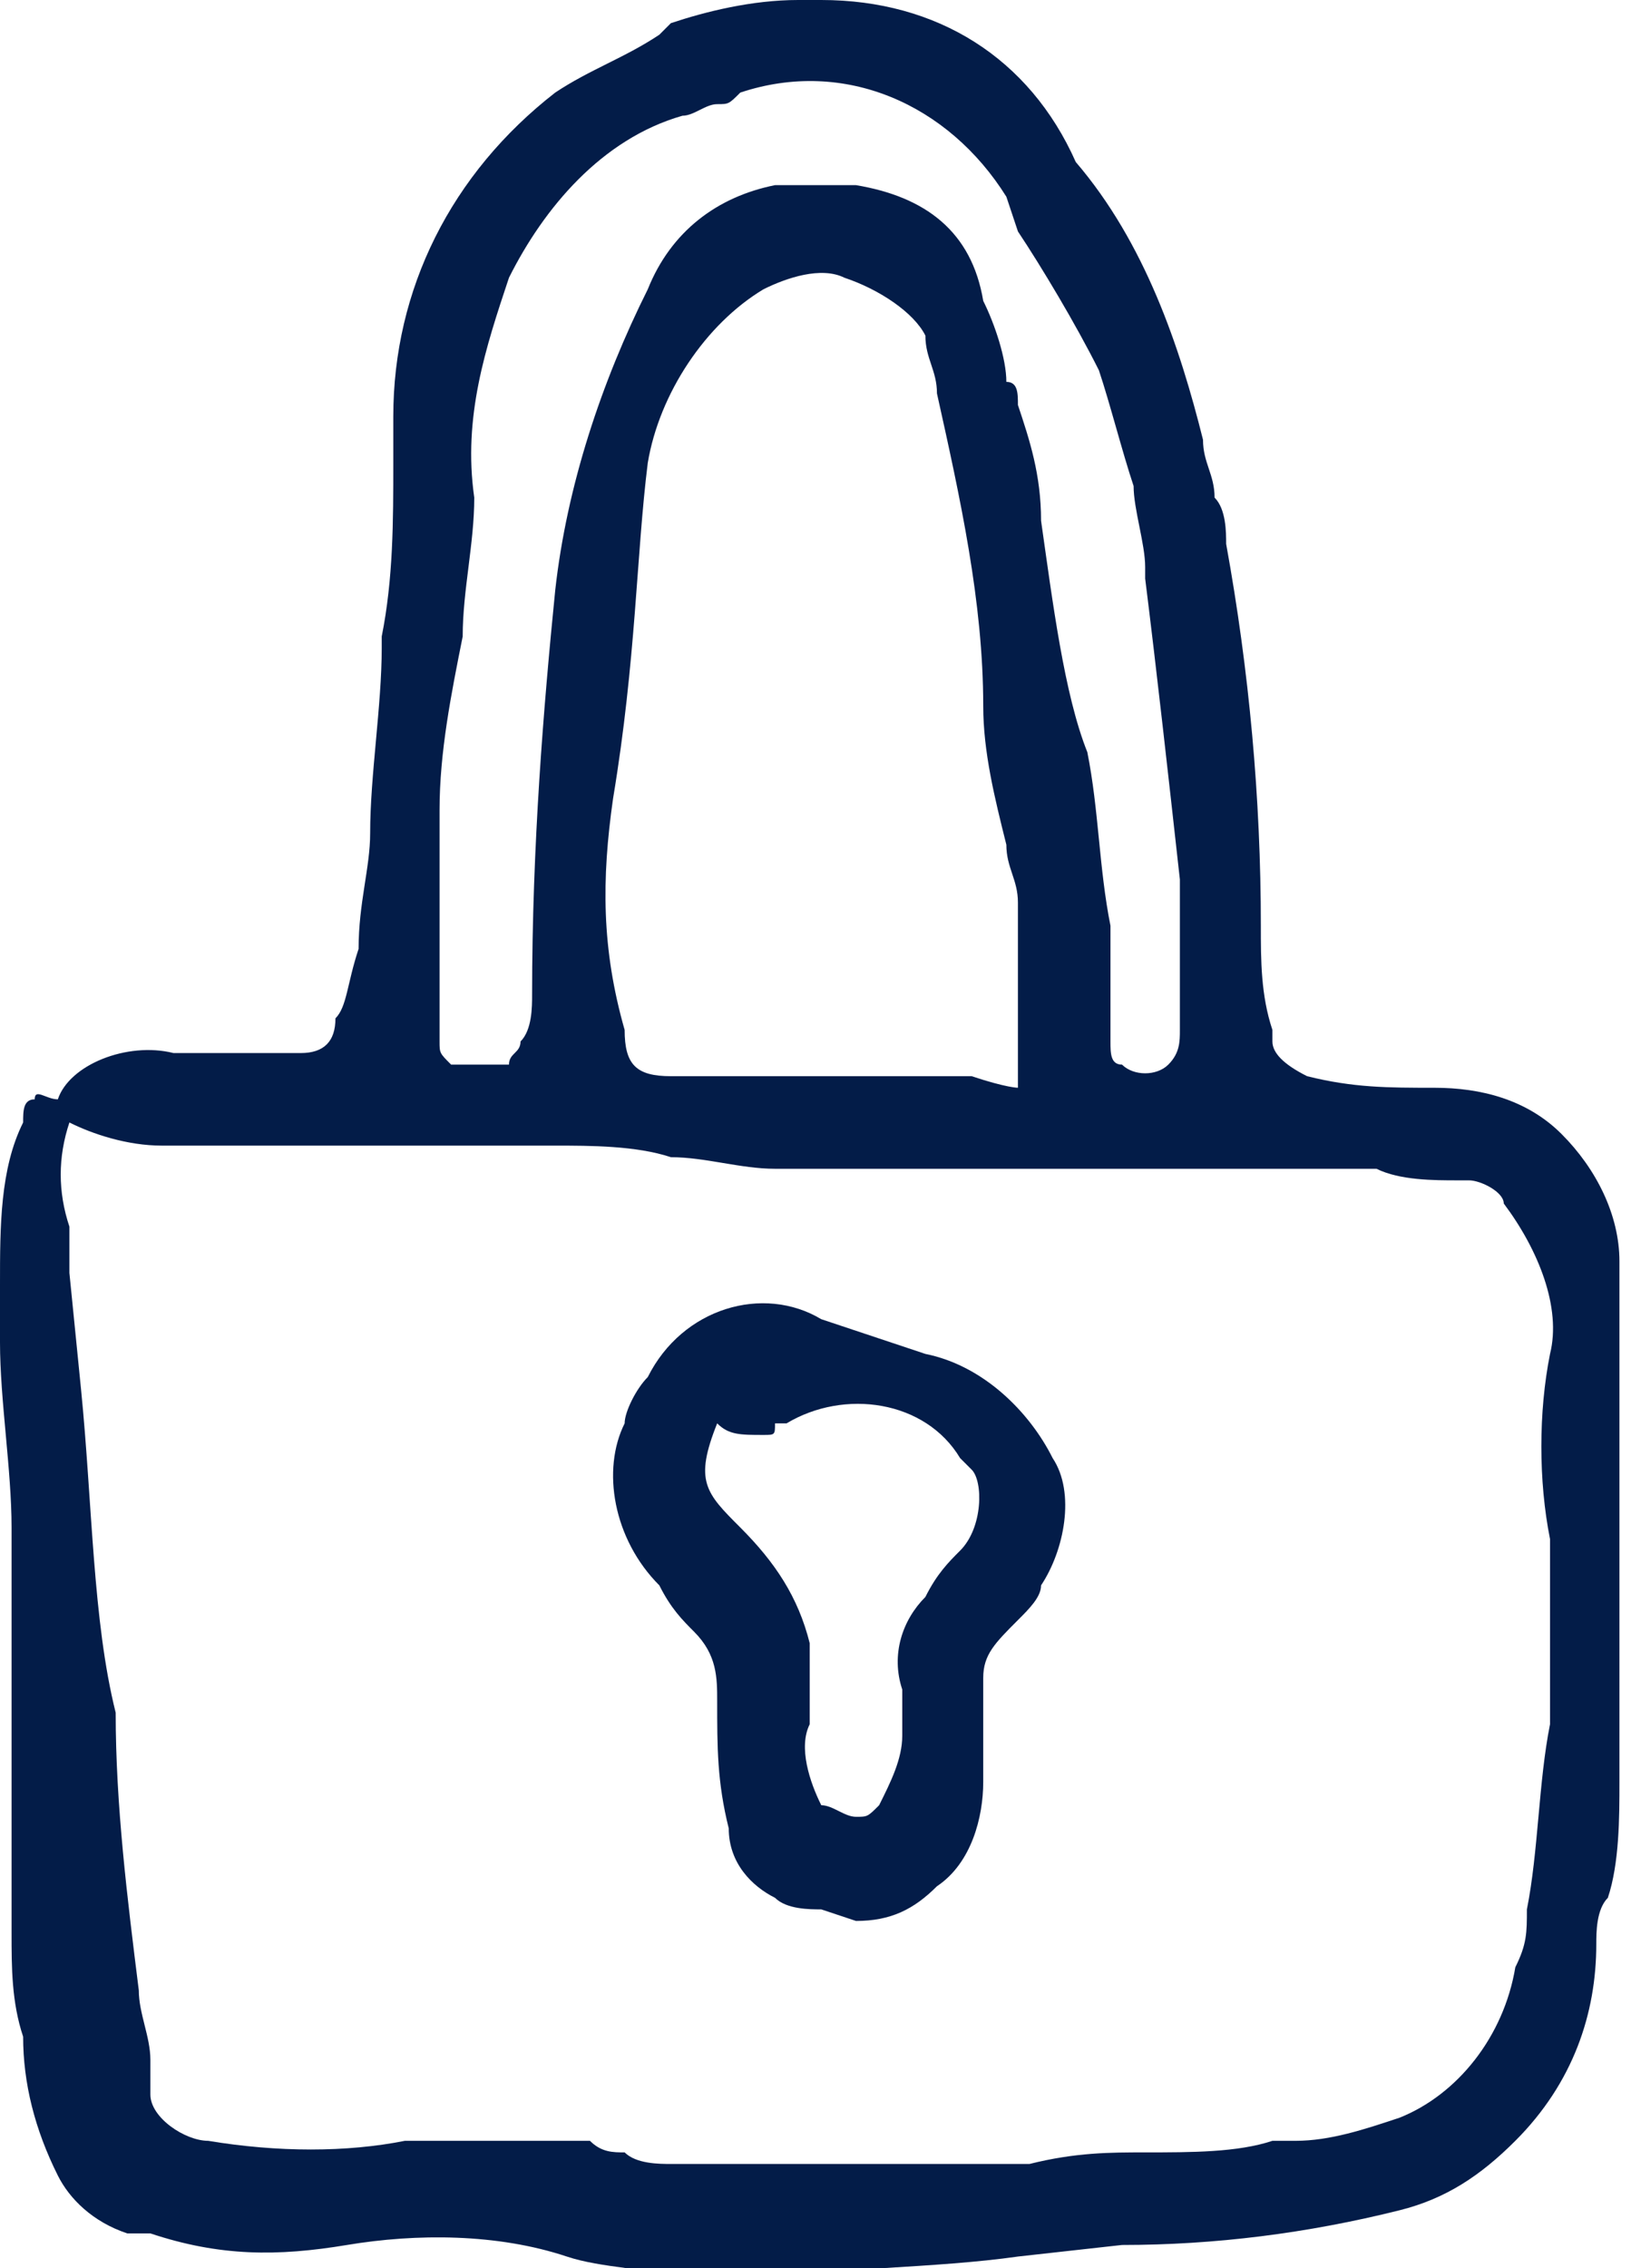
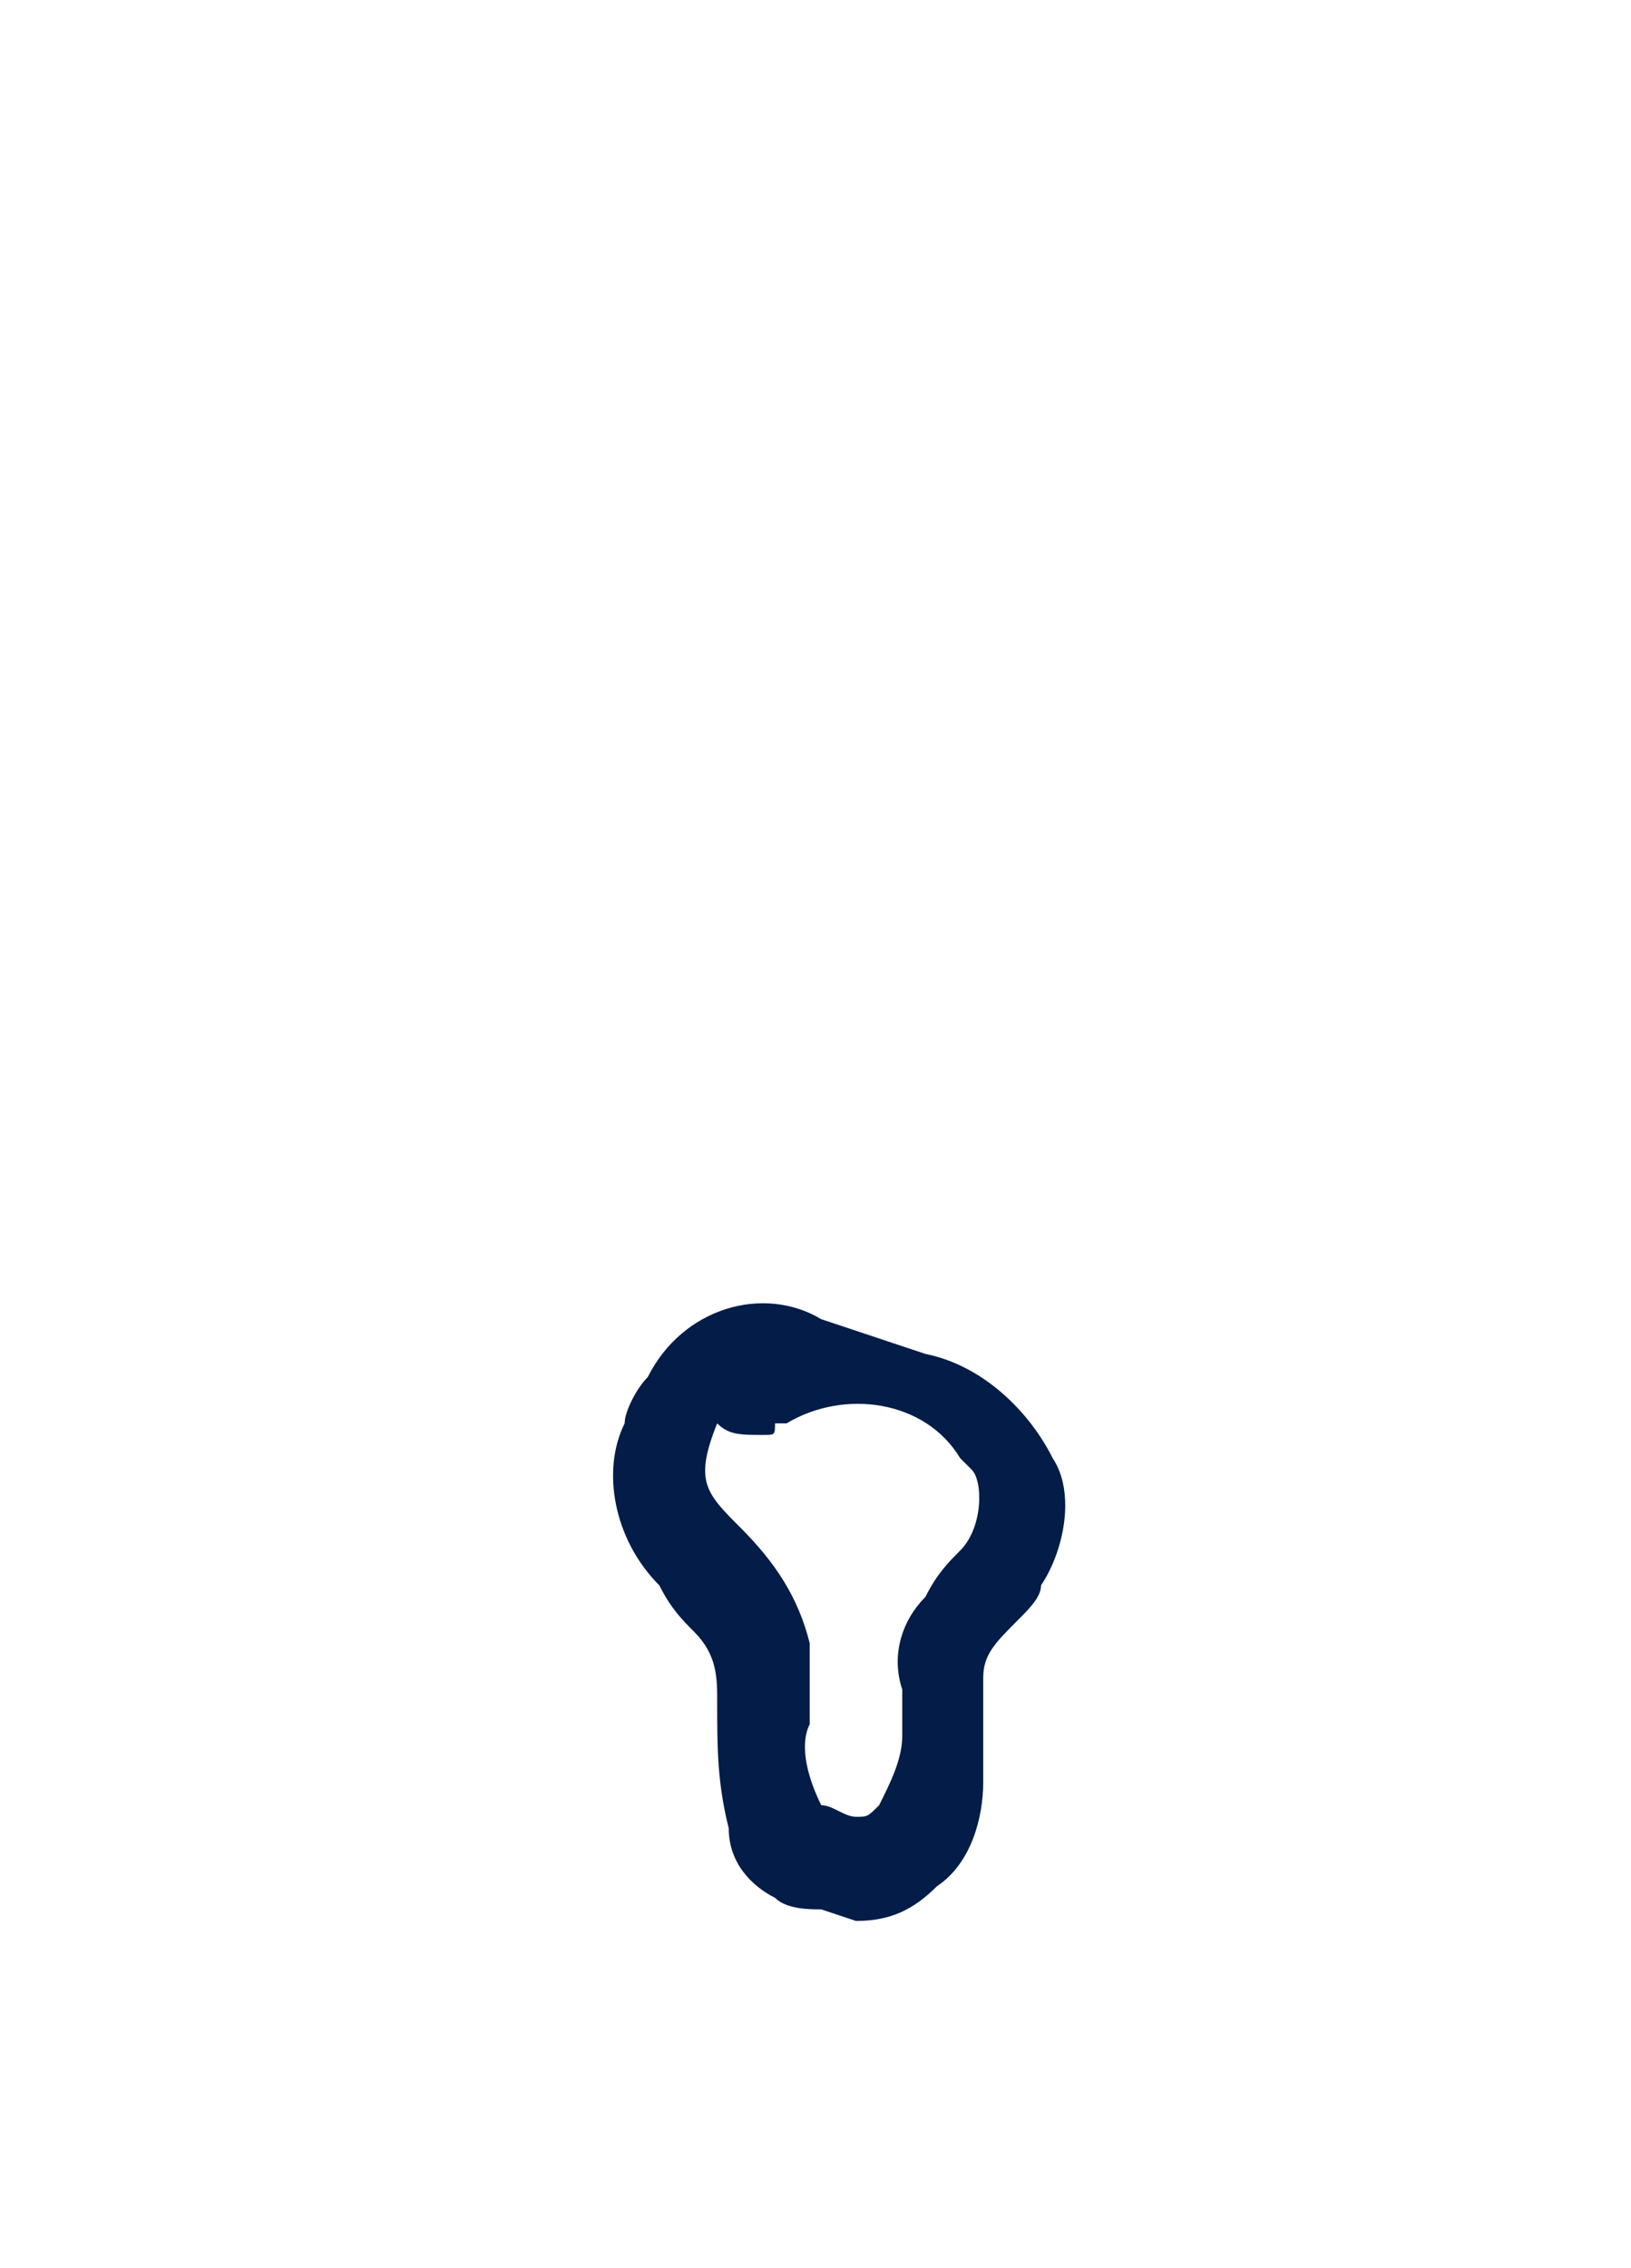
<svg xmlns="http://www.w3.org/2000/svg" version="1.1" id="Calque_1" x="0px" y="0px" viewBox="0 0 14.1 19.6" style="enable-background:new 0 0 14.1 19.6;" xml:space="preserve">
  <style type="text/css">
	.st0{fill:#031C48;}
</style>
  <g>
-     <path class="st0" d="M14,13.9L14,13.9c0-0.8,0-1.6,0-2.4c0-0.2,0-0.4,0-0.5c0,0,0-0.1,0-0.1c0-0.4-0.2-0.8-0.5-1.1   s-0.7-0.4-1.1-0.4c0,0,0,0,0,0c-0.4,0-0.7,0-1.1-0.1C11.1,9.2,11,9.1,11,9l0-0.1c-0.1-0.3-0.1-0.6-0.1-0.9c0-1.1-0.1-2.2-0.3-3.3   c0-0.1,0-0.3-0.1-0.4c0-0.2-0.1-0.3-0.1-0.5C10.2,3,9.9,2.1,9.3,1.4C8.9,0.5,8.1,0,7.1,0c0,0,0,0,0,0H7c0,0-0.1,0-0.1,0   C6.5,0,6.1,0.1,5.8,0.2L5.7,0.3C5.4,0.5,5.1,0.6,4.8,0.8C3.9,1.5,3.4,2.5,3.4,3.6v0.1c0,0.1,0,0.2,0,0.3c0,0.5,0,1-0.1,1.5l0,0.1   C3.3,6.1,3.2,6.7,3.2,7.2l0,0c0,0.3-0.1,0.6-0.1,1C3,8.5,3,8.7,2.9,8.8c0,0.2-0.1,0.3-0.3,0.3c0,0,0,0,0,0H2.5c-0.3,0-0.7,0-1,0   C1.1,9,0.6,9.2,0.5,9.5l0,0c-0.1,0-0.2-0.1-0.2,0l0,0c-0.1,0-0.1,0.1-0.1,0.2C0,10.1,0,10.6,0,11.1c0,0.1,0,0.2,0,0.3l0,0.2   c0,0.5,0.1,1.1,0.1,1.6c0,0.4,0,0.9,0,1.5c0,0.1,0,0.2,0,0.3c0,0.2,0,0.3,0,0.5c0,0.1,0,0.2,0,0.2c0,0,0,0,0,0c0,0,0,0.1,0,0.1   c0,0.2,0,0.4,0,0.5c0,0.1,0,0.3,0,0.4c0,0.3,0,0.6,0.1,0.9c0,0.4,0.1,0.8,0.3,1.2c0.1,0.2,0.3,0.4,0.6,0.5l0.2,0   c0.6,0.2,1.1,0.2,1.7,0.1c0.6-0.1,1.3-0.1,1.9,0.1c0.3,0.1,0.7,0.1,1.1,0.2v0c0.1,0,0.2,0,0.4,0c0.8-0.1,1.7-0.1,2.4-0.2l0.9-0.1   c0.8,0,1.6-0.1,2.4-0.3c0.4-0.1,0.7-0.3,1-0.6l0,0c0.5-0.5,0.7-1.1,0.7-1.7c0-0.1,0-0.3,0.1-0.4c0.1-0.3,0.1-0.7,0.1-1v-0.1   C14,14.7,14,14.3,14,13.9L14,13.9z M1.4,9.9l0.6,0c0.9,0,1.9,0,2.8,0c0.3,0,0.7,0,1,0.1c0.3,0,0.6,0.1,0.9,0.1c0.1,0,0.3,0,0.4,0   c0.3,0,0.6,0,0.9,0H9c0.9,0,1.9,0,2.6,0h0c0,0,0,0,0,0c0.1,0,0.2,0,0.3,0c0.2,0.1,0.5,0.1,0.7,0.1c0,0,0,0,0.1,0   c0.1,0,0.3,0.1,0.3,0.2c0.3,0.4,0.5,0.9,0.4,1.3c-0.1,0.5-0.1,1.1,0,1.6c0,0.5,0,1,0,1.5l0,0.1c-0.1,0.5-0.1,1.1-0.2,1.6   c0,0.2,0,0.3-0.1,0.5c-0.1,0.6-0.5,1.1-1,1.3c-0.3,0.1-0.6,0.2-0.9,0.2l-0.2,0c-0.3,0.1-0.7,0.1-1.1,0.1c-0.3,0-0.6,0-1,0.1l-0.9,0   l-0.5,0l0,0c-0.3,0-0.6,0-0.9,0c0,0-0.1,0-0.1,0c-0.2,0-0.5,0-0.7,0c-0.1,0-0.3,0-0.4-0.1c-0.1,0-0.2,0-0.3-0.1c-0.1,0-0.2,0-0.3,0   c-0.1,0-0.3,0-0.4,0c-0.1,0-0.3,0-0.4,0v0c0,0,0,0,0,0c-0.2,0-0.4,0-0.5,0c-0.5,0.1-1.1,0.1-1.7,0c0,0,0,0,0,0   c-0.2,0-0.5-0.2-0.5-0.4c0-0.1,0-0.1,0-0.2l0-0.1c0-0.2-0.1-0.4-0.1-0.6c-0.1-0.8-0.2-1.6-0.2-2.4C0.8,14,0.8,13,0.7,12l-0.1-1   c0-0.1,0-0.3,0-0.4l0,0c-0.1-0.3-0.1-0.6,0-0.9C0.8,9.8,1.1,9.9,1.4,9.9z M8.4,9.3c-0.1,0-0.3,0-0.4,0l-0.1,0c-0.1,0-0.2,0-0.3,0   l-0.1,0v0H6.9l-0.2,0c-0.3,0-0.6,0-0.9,0c-0.3,0-0.4-0.1-0.4-0.4c-0.2-0.7-0.2-1.3-0.1-2C5.5,5.7,5.5,4.8,5.6,4   c0.1-0.6,0.5-1.2,1-1.5c0.2-0.1,0.5-0.2,0.7-0.1C7.6,2.5,7.9,2.7,8,2.9C8,3.1,8.1,3.2,8.1,3.4c0.2,0.9,0.4,1.8,0.4,2.7   c0,0.4,0.1,0.8,0.2,1.2l0,0c0,0.2,0.1,0.3,0.1,0.5c0,0.1,0,0.1,0,0.1c0,0.1,0,0.1,0,0.2c0,0.3,0,0.6,0,0.8l0,0.1c0,0.2,0,0.4,0,0.4   C8.8,9.4,8.7,9.4,8.4,9.3L8.4,9.3z M9.6,9c0-0.2,0-0.3,0-0.5c0-0.2,0-0.3,0-0.5c-0.1-0.5-0.1-1-0.2-1.5l0,0C9.2,6,9.1,5.2,9,4.5   c0-0.4-0.1-0.7-0.2-1c0-0.1,0-0.2-0.1-0.2c0-0.2-0.1-0.5-0.2-0.7C8.4,2,8,1.7,7.4,1.6l0,0v0c-0.1,0-0.1,0-0.2,0c-0.1,0-0.1,0-0.2,0   c-0.1,0-0.2,0-0.3,0C6.2,1.7,5.8,2,5.6,2.5C5.2,3.3,4.9,4.2,4.8,5.1c-0.1,1-0.2,2.2-0.2,3.5c0,0.1,0,0.3-0.1,0.4   c0,0.1-0.1,0.1-0.1,0.2C4.2,9.2,4,9.2,3.9,9.2C3.8,9.1,3.8,9.1,3.8,9c0-0.1,0-0.3,0-0.4c0-0.1,0-0.1,0-0.2c0-0.1,0-0.2,0-0.3   c0-0.1,0-0.1,0-0.2l0-0.3h0L3.8,7c0-0.5,0.1-1,0.2-1.5c0-0.4,0.1-0.8,0.1-1.2C4,3.6,4.2,3,4.4,2.4C4.7,1.8,5.2,1.2,5.9,1   C6,1,6.1,0.9,6.2,0.9c0.1,0,0.1,0,0.2-0.1c0.9-0.3,1.8,0.1,2.3,0.9L8.8,2C9,2.3,9.3,2.8,9.5,3.2c0.1,0.3,0.2,0.7,0.3,1   c0,0.2,0.1,0.5,0.1,0.7l0,0.1c0.1,0.8,0.2,1.7,0.3,2.6c0,0.4,0,0.8,0,1.3c0,0.1,0,0.2-0.1,0.3c-0.1,0.1-0.3,0.1-0.4,0   C9.6,9.2,9.6,9.1,9.6,9z" />
    <path class="st0" d="M5.7,13.7C5.8,13.9,5.9,14,6,14.1c0.2,0.2,0.2,0.4,0.2,0.6c0,0.4,0,0.7,0.1,1.1c0,0.3,0.2,0.5,0.4,0.6   c0.1,0.1,0.3,0.1,0.4,0.1l0.3,0.1l0,0h0c0.3,0,0.5-0.1,0.7-0.3c0.3-0.2,0.4-0.6,0.4-0.9c0-0.1,0-0.2,0-0.3l0,0c0-0.2,0-0.4,0-0.6   c0-0.2,0.1-0.3,0.3-0.5c0.1-0.1,0.2-0.2,0.2-0.3c0.2-0.3,0.3-0.8,0.1-1.1c-0.2-0.4-0.6-0.8-1.1-0.9c-0.3-0.1-0.6-0.2-0.9-0.3   c-0.5-0.3-1.2-0.1-1.5,0.5c-0.1,0.1-0.2,0.3-0.2,0.4l0,0C5.2,12.7,5.3,13.3,5.7,13.7L5.7,13.7z M8.3,13.4c-0.1,0.1-0.2,0.2-0.3,0.4   l0,0c-0.2,0.2-0.3,0.5-0.2,0.8c0,0,0,0.1,0,0.1l0,0c0,0.1,0,0.2,0,0.3c0,0.2-0.1,0.4-0.2,0.6c-0.1,0.1-0.1,0.1-0.2,0.1c0,0,0,0,0,0   c-0.1,0-0.2-0.1-0.3-0.1C7,15.4,6.9,15.1,7,14.9v-0.1c0-0.2,0-0.4,0-0.6c-0.1-0.4-0.3-0.7-0.6-1c-0.3-0.3-0.4-0.4-0.2-0.9   c0.1,0.1,0.2,0.1,0.4,0.1c0.1,0,0.1,0,0.1-0.1l0,0c0,0,0.1,0,0.1,0c0.5-0.3,1.2-0.2,1.5,0.3l0,0c0,0,0,0,0.1,0.1   C8.5,12.8,8.5,13.2,8.3,13.4z" />
  </g>
</svg>